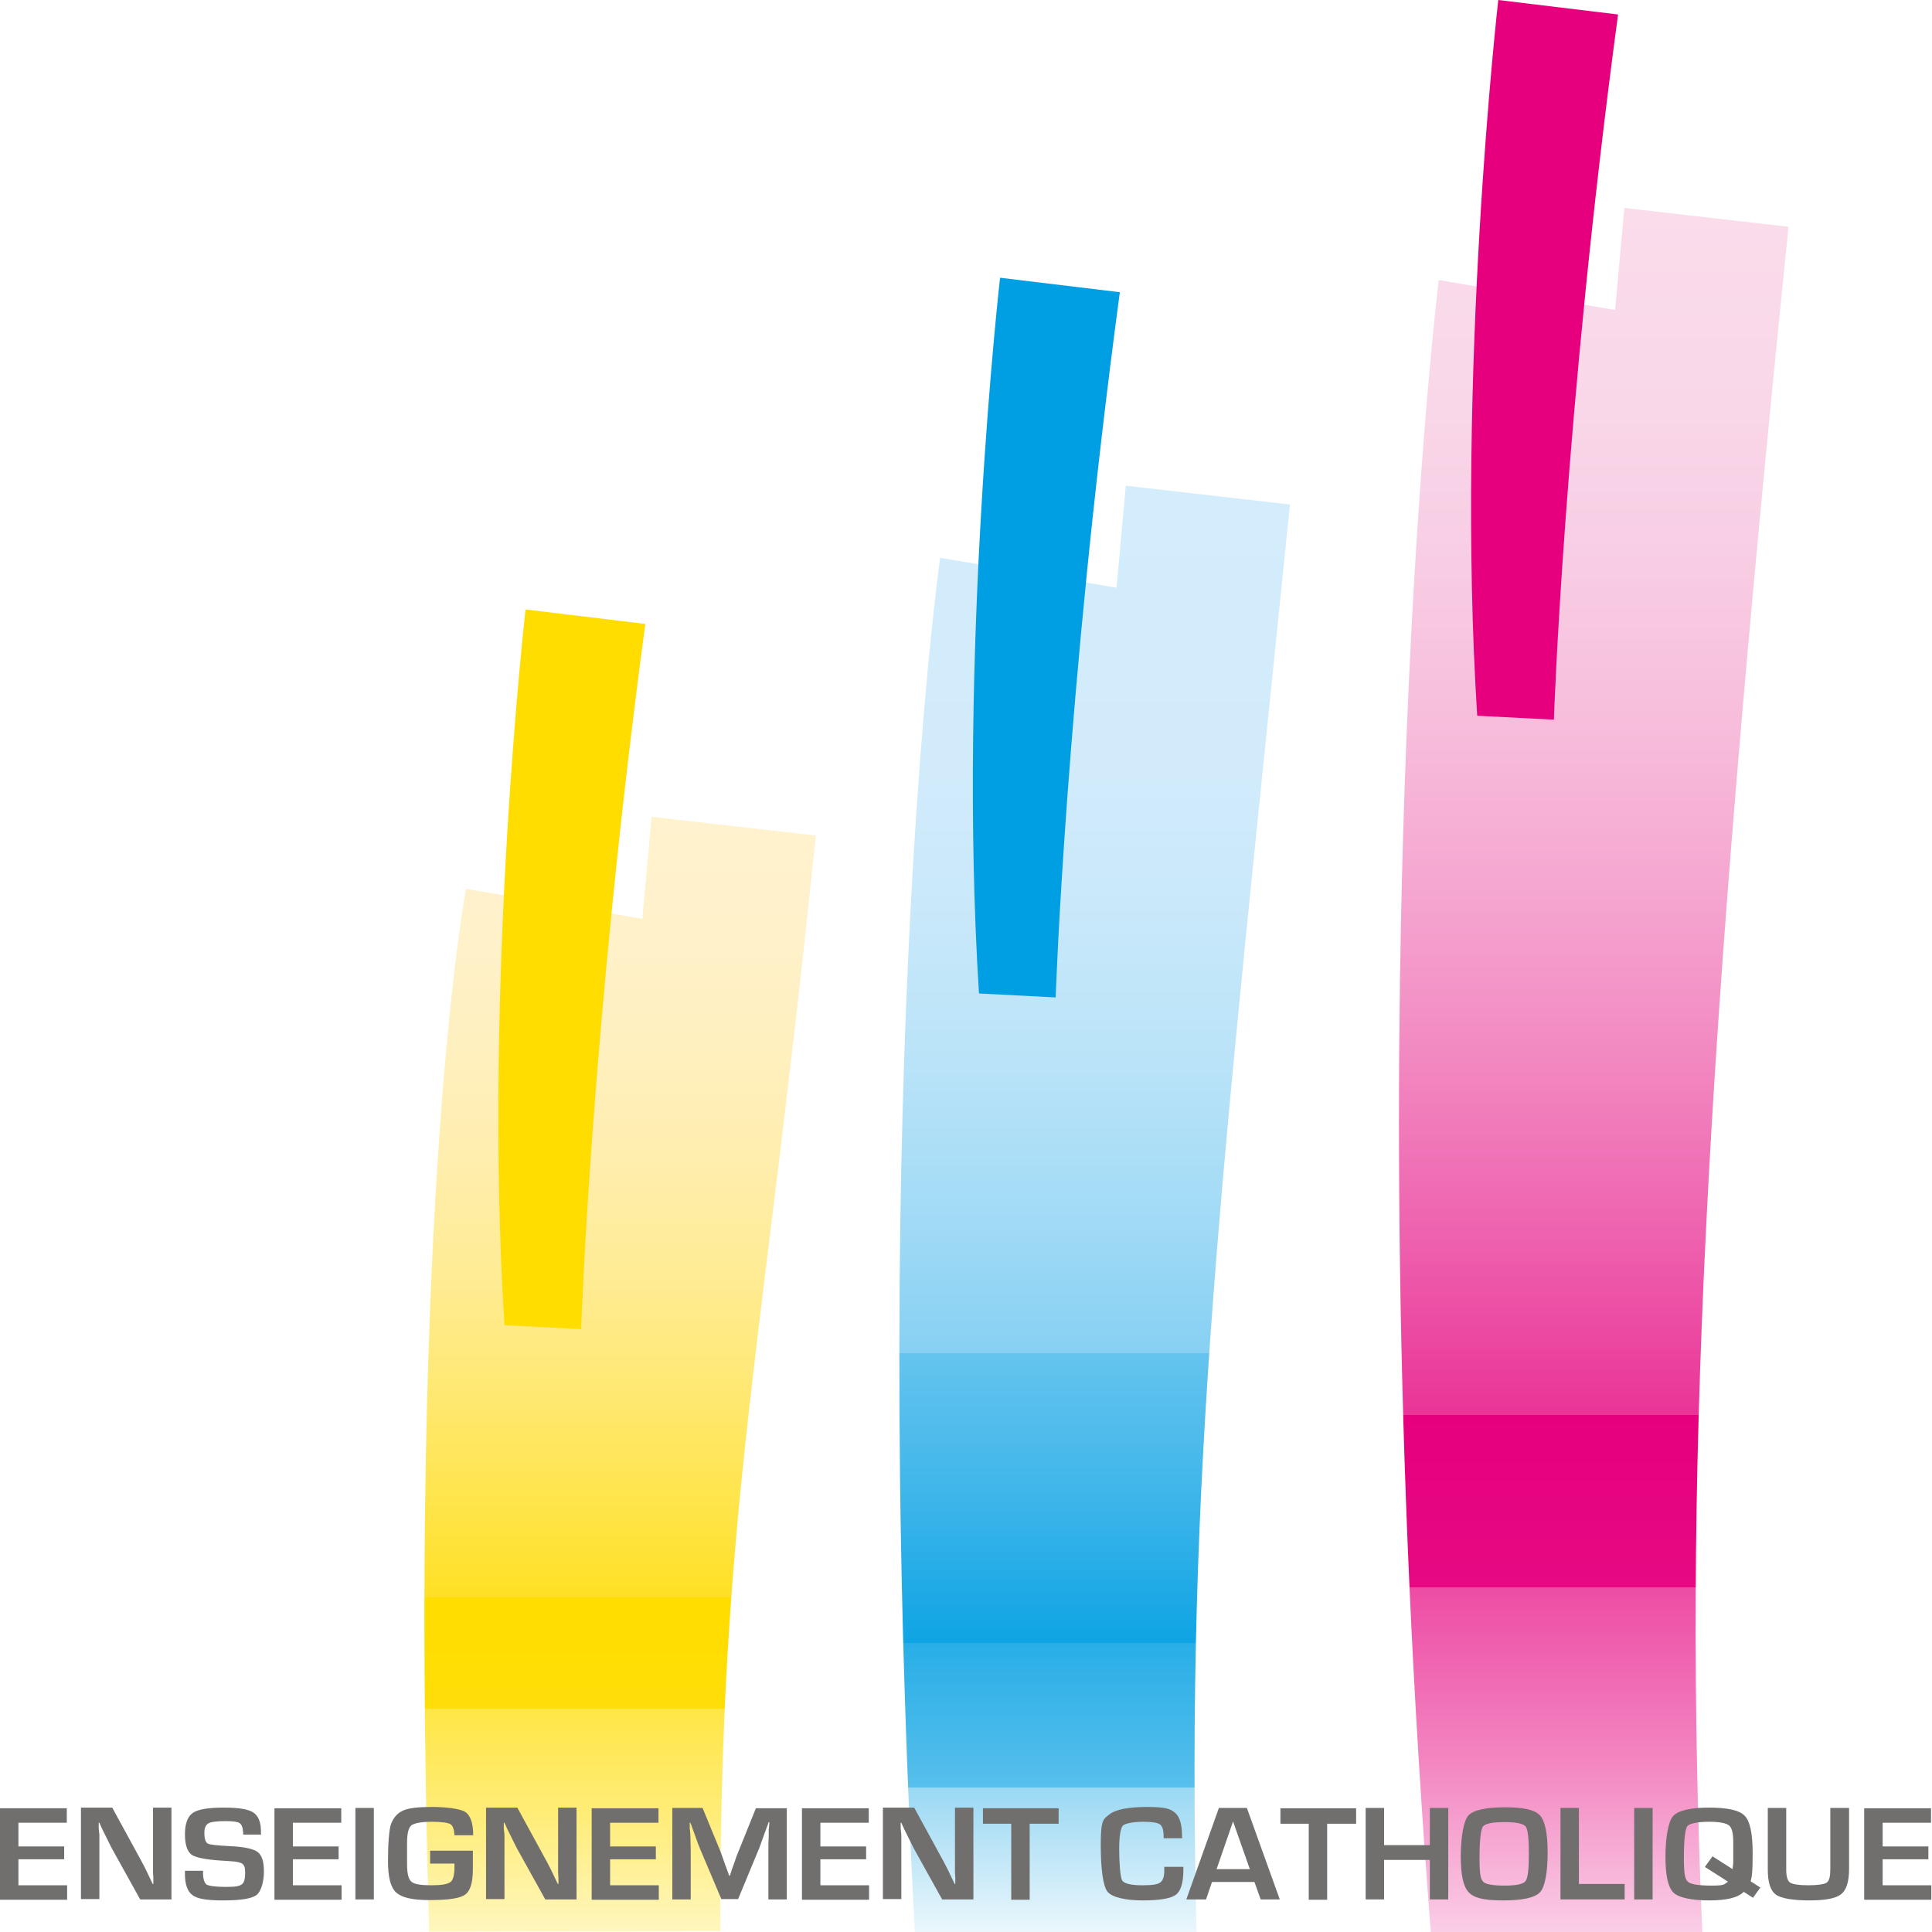
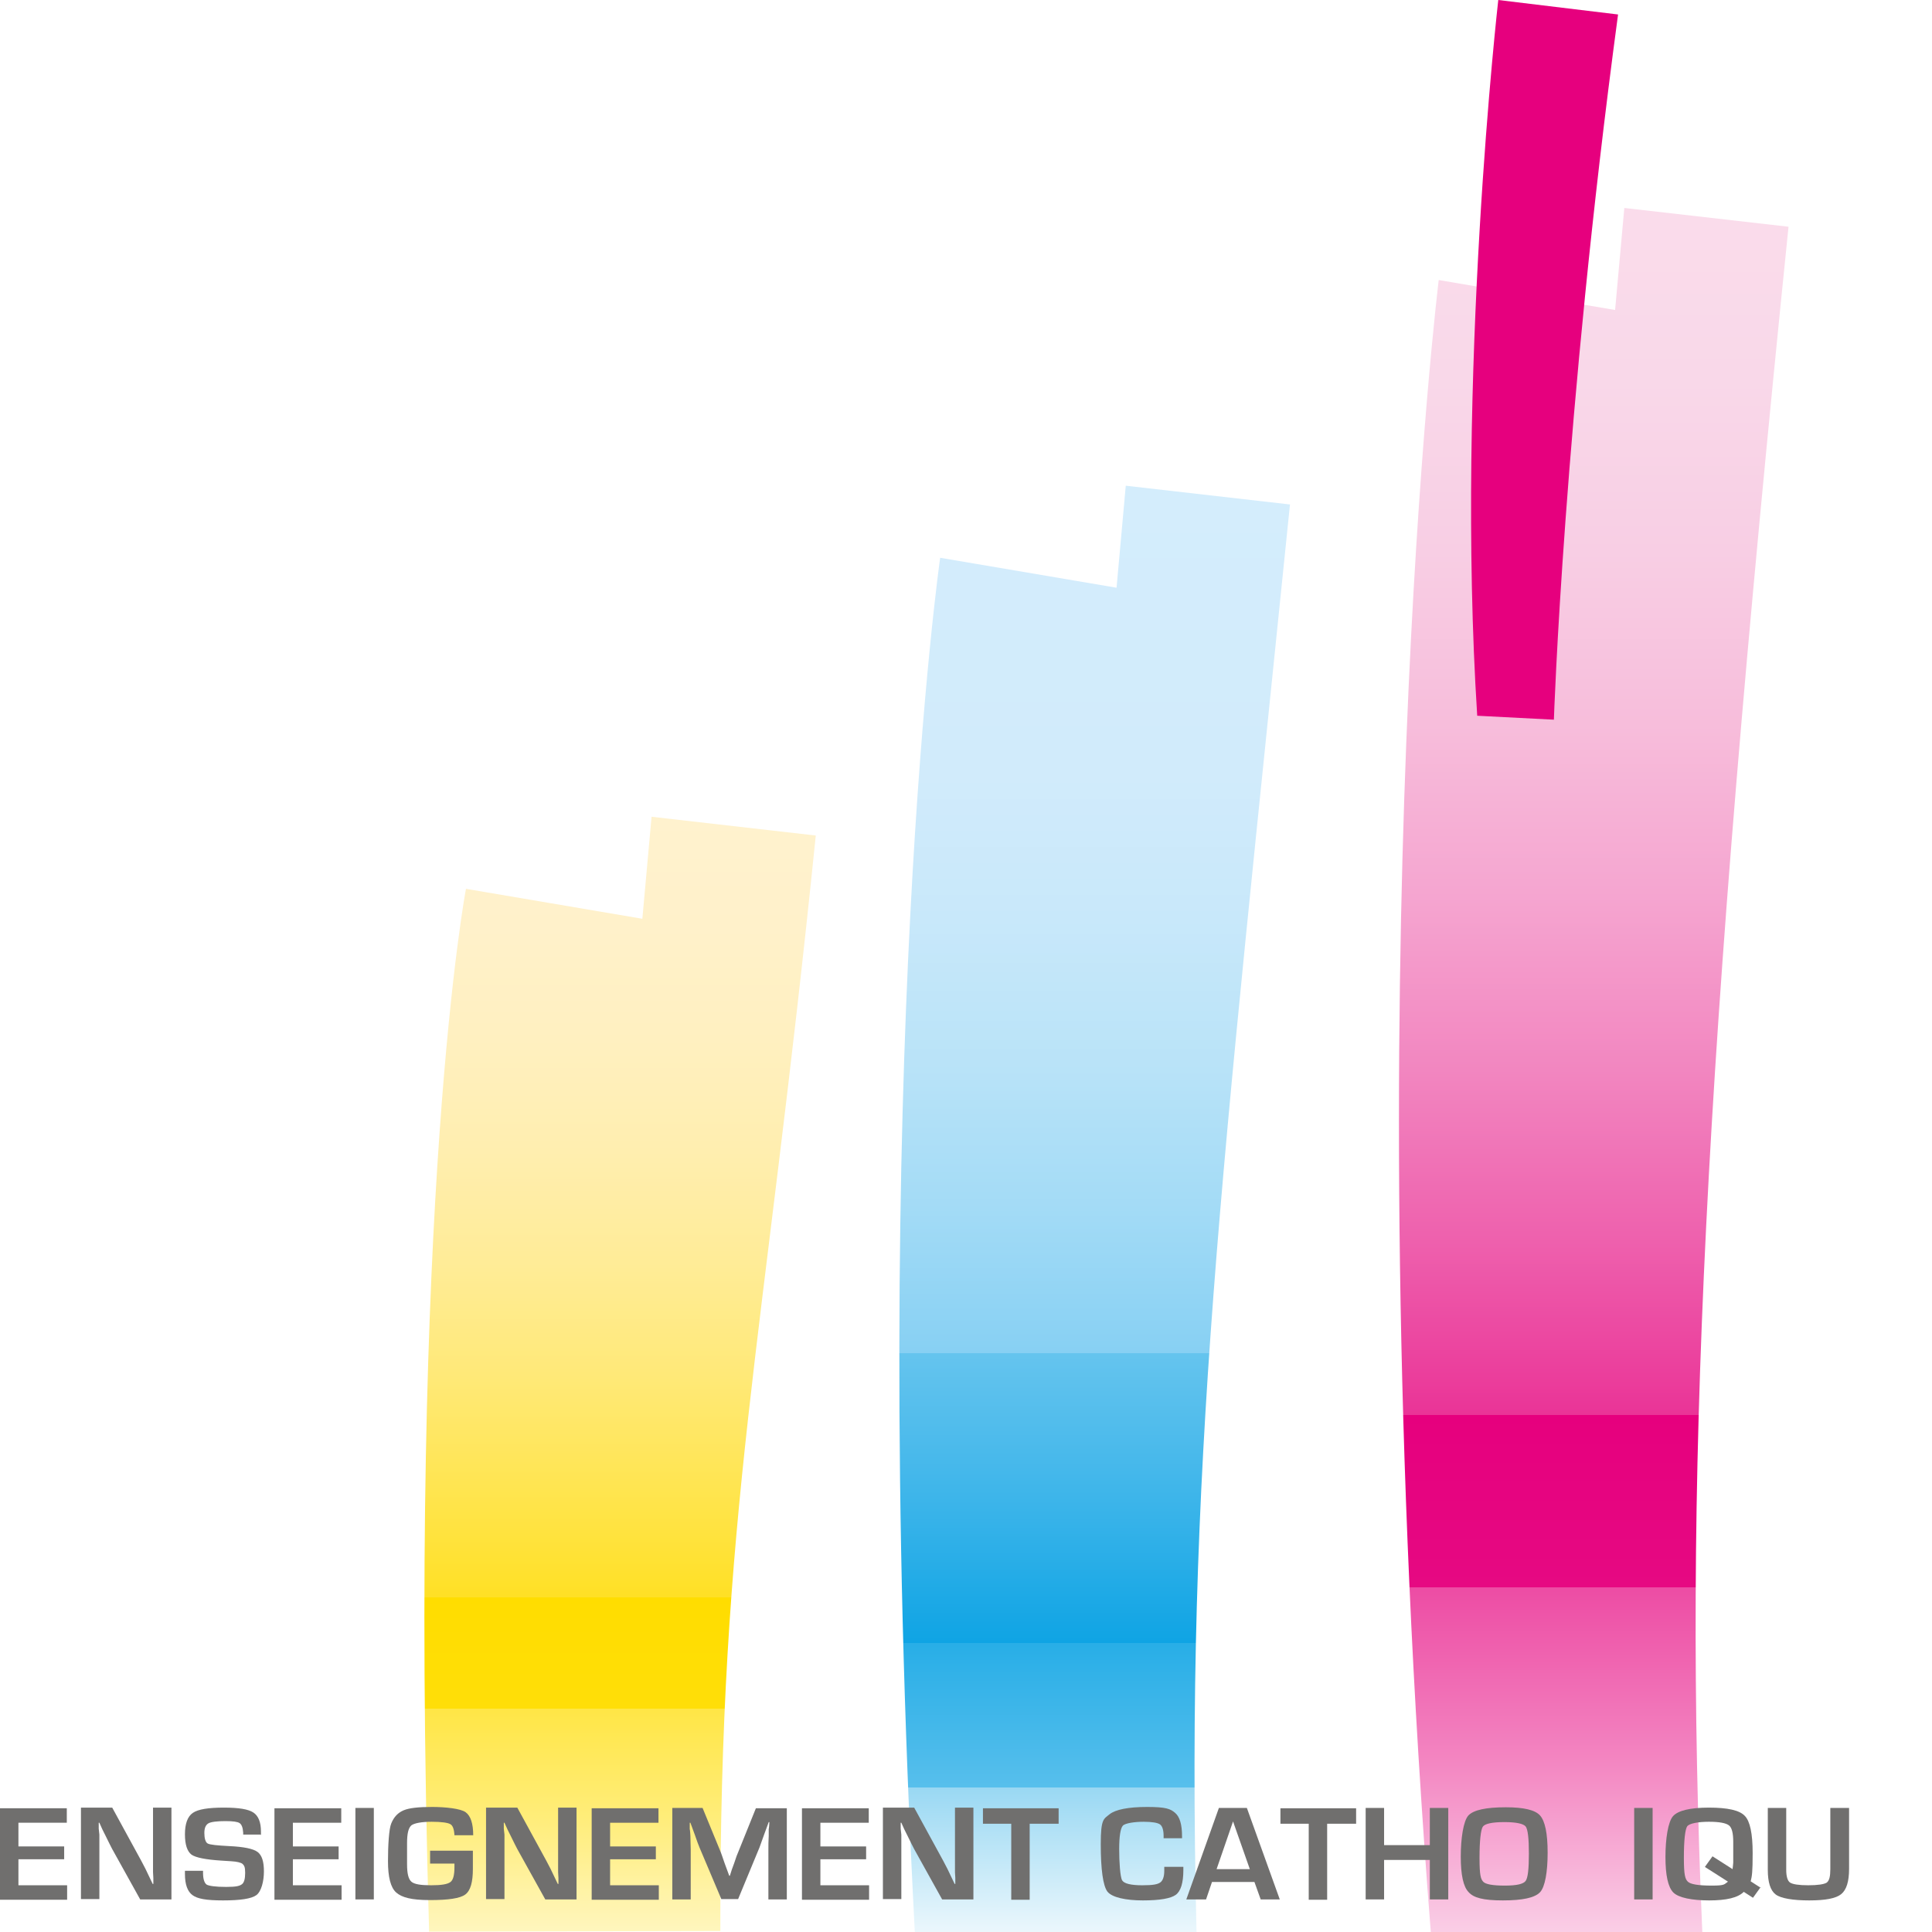
<svg xmlns="http://www.w3.org/2000/svg" id="Calque_2" viewBox="0 0 587.1 587.1">
  <defs>
    <style>.cls-1{fill:url(#linear-gradient-4);mix-blend-mode:multiply;}.cls-1,.cls-2,.cls-3,.cls-4,.cls-5,.cls-6,.cls-7,.cls-8,.cls-9{stroke-width:0px;}.cls-10{mask:url(#mask);}.cls-2{fill:url(#linear-gradient);}.cls-11{filter:url(#luminosity-noclip);}.cls-3{fill:url(#linear-gradient-2);}.cls-4{fill:url(#linear-gradient-3);}.cls-5{fill:url(#linear-gradient-5);}.cls-12{mask:url(#mask-1);}.cls-6{fill:#706f6e;}.cls-7{fill:#fd0;}.cls-8{fill:#e6007e;}.cls-9{fill:#009fe3;}</style>
    <linearGradient id="linear-gradient" x1="152.7" y1="248.3" x2="152.7" y2="587.1" gradientTransform="translate(-.4) skewX(5)" gradientUnits="userSpaceOnUse">
      <stop offset="0" stop-color="#fff2ce" />
      <stop offset=".1" stop-color="#fff1ca" />
      <stop offset=".2" stop-color="#fff0c0" />
      <stop offset=".3" stop-color="#ffeeaf" />
      <stop offset=".4" stop-color="#ffec97" />
      <stop offset=".5" stop-color="#ffe978" />
      <stop offset=".6" stop-color="#ffe551" />
      <stop offset=".7" stop-color="#ffe025" />
      <stop offset=".7" stop-color="#fd0" />
      <stop offset=".8" stop-color="#ffde08" />
      <stop offset=".8" stop-color="#ffe120" />
      <stop offset=".8" stop-color="#ffe646" />
      <stop offset=".9" stop-color="#ffed7b" />
      <stop offset="1" stop-color="#fff6be" />
      <stop offset="1" stop-color="#fff" />
    </linearGradient>
    <linearGradient id="linear-gradient-2" x1="303.1" y1="147.5" x2="303.1" y2="587.1" gradientTransform="translate(-.4) skewX(5)" gradientUnits="userSpaceOnUse">
      <stop offset="0" stop-color="#d4edfc" />
      <stop offset=".2" stop-color="#d1ebfb" />
      <stop offset=".3" stop-color="#c8e8fa" />
      <stop offset=".4" stop-color="#b9e3f8" />
      <stop offset=".5" stop-color="#a3dbf6" />
      <stop offset=".6" stop-color="#87d0f3" />
      <stop offset=".6" stop-color="#65c4ee" />
      <stop offset=".7" stop-color="#3db5ea" />
      <stop offset=".8" stop-color="#0fa4e4" />
      <stop offset=".8" stop-color="#009fe3" />
      <stop offset=".8" stop-color="#0aa3e4" />
      <stop offset=".8" stop-color="#28aee7" />
      <stop offset=".9" stop-color="#57bfec" />
      <stop offset=".9" stop-color="#99d8f3" />
      <stop offset="1" stop-color="#ebf7fc" />
      <stop offset="1" stop-color="#fff" />
    </linearGradient>
    <linearGradient id="linear-gradient-3" x1="460.8" y1="63.1" x2="460.8" y2="587.1" gradientTransform="translate(-.4) skewX(5)" gradientUnits="userSpaceOnUse">
      <stop offset="0" stop-color="#fadceb" />
      <stop offset=".1" stop-color="#f9d8e9" />
      <stop offset=".2" stop-color="#f8cee4" />
      <stop offset=".3" stop-color="#f7bddb" />
      <stop offset=".4" stop-color="#f5a5d0" />
      <stop offset=".5" stop-color="#f286c0" />
      <stop offset=".6" stop-color="#ee60ad" />
      <stop offset=".7" stop-color="#ea3497" />
      <stop offset=".7" stop-color="#e6017e" />
      <stop offset=".7" stop-color="#e6007e" />
      <stop offset=".8" stop-color="#e60982" />
      <stop offset=".8" stop-color="#e9228f" />
      <stop offset=".8" stop-color="#ed4ca4" />
      <stop offset=".9" stop-color="#f385c1" />
      <stop offset="1" stop-color="#facee6" />
      <stop offset="1" stop-color="#fff" />
    </linearGradient>
    <filter id="luminosity-noclip" x="0" y="450.5" width="587.1" height="83.6" color-interpolation-filters="sRGB" filterUnits="userSpaceOnUse">
      <feFlood flood-color="#fff" result="bg" />
      <feBlend in="SourceGraphic" in2="bg" />
    </filter>
    <filter id="luminosity-noclip-2" x="0" y="-8469" width="587.1" height="32766" color-interpolation-filters="sRGB" filterUnits="userSpaceOnUse">
      <feFlood flood-color="#fff" result="bg" />
      <feBlend in="SourceGraphic" in2="bg" />
    </filter>
    <mask id="mask-1" x="0" y="-8469" width="587.1" height="32766" maskUnits="userSpaceOnUse" />
    <linearGradient id="linear-gradient-4" x1="26.8" y1="-392.6" x2="-51.2" y2="191.5" gradientTransform="translate(393 466.7) rotate(-92.6) skewX(5)" gradientUnits="userSpaceOnUse">
      <stop offset="0" stop-color="#000" />
      <stop offset="0" stop-color="#2e2e2e" />
      <stop offset="0" stop-color="#595959" />
      <stop offset=".1" stop-color="#818181" />
      <stop offset=".2" stop-color="#a3a3a3" />
      <stop offset=".2" stop-color="silver" />
      <stop offset=".3" stop-color="#d7d7d7" />
      <stop offset=".3" stop-color="#e9e9e9" />
      <stop offset=".4" stop-color="#f5f5f5" />
      <stop offset=".5" stop-color="#fcfcfc" />
      <stop offset=".7" stop-color="#fff" />
      <stop offset=".8" stop-color="#fcfcfc" />
      <stop offset=".8" stop-color="#f3f3f3" />
      <stop offset=".8" stop-color="#e3e3e3" />
      <stop offset=".9" stop-color="#cdcdcd" />
      <stop offset=".9" stop-color="#b1b1b1" />
      <stop offset=".9" stop-color="#8e8e8e" />
      <stop offset=".9" stop-color="#656565" />
      <stop offset="1" stop-color="#363636" />
      <stop offset="1" stop-color="#020202" />
      <stop offset="1" stop-color="#000" />
    </linearGradient>
    <mask id="mask" x="0" y="450.5" width="587.1" height="83.6" maskUnits="userSpaceOnUse">
      <g class="cls-11">
        <g class="cls-12">
-           <path class="cls-1" d="m586.9,450.5c-297,62.1-426.7,45.5-576.5,14.7L0,505.8l34.7-1.4-9.5,26.8s274.2,21.9,561.8-52.7v-28Z" />
-         </g>
+           </g>
      </g>
    </mask>
    <linearGradient id="linear-gradient-5" x1="26.8" y1="-392.6" x2="-51.2" y2="191.5" gradientTransform="translate(393 466.7) rotate(-92.6) skewX(5)" gradientUnits="userSpaceOnUse">
      <stop offset="0" stop-color="#009e3d" />
      <stop offset=".1" stop-color="#009e3d" />
      <stop offset=".7" stop-color="#009e3d" />
      <stop offset="1" stop-color="#009e3d" />
      <stop offset="1" stop-color="#009e3d" />
    </linearGradient>
  </defs>
  <g id="Calque_1-2">
    <path class="cls-2" d="m218.9,586.8c-.3-127.6,13.2-177.6,29-332.9l-49.9-5.7-2.8,31-53.6-9.1s-17.7,92.4-11.2,316.9l88.5-.2Z" />
-     <path class="cls-7" d="m159.7,185.2s-13,114-6.4,217.5l23.3,1.2s3-91.5,19.5-214.3l-36.4-4.4Z" />
    <path class="cls-3" d="m363.6,587.1c-3.4-142.2,7.7-230,28.4-433.8l-49.9-5.7-2.8,31-53.6-9.1s-21.7,151.1-7.7,417.7h85.6Z" />
-     <path class="cls-9" d="m303.9,84.4s-13,114-6.4,217.5l23.3,1.2s3-91.5,19.5-214.3l-36.4-4.4Z" />
    <path class="cls-4" d="m517.3,587.1c-5.8-135.7.2-263.6,26.2-518.2l-49.9-5.7-2.8,31-53.6-9.1s-25.5,207.8-2.4,502.1h82.5Z" />
    <path class="cls-8" d="m455.3,0s-13,114-6.4,217.5l23.3,1.2s3-91.5,19.5-214.3l-36.4-4.4Z" />
    <g class="cls-10">
      <path class="cls-5" d="m586.9,450.5c-297,62.1-426.7,45.5-576.5,14.7L0,505.8l34.7-1.4-9.5,26.8s274.2,21.9,561.8-52.7v-28Z" />
    </g>
    <path class="cls-6" d="m5.6,553.9v7.2h13.9v3.9H5.6v7.9h14.8v4.4H0v-27.8h20.3v4.4H5.6Z" />
    <path class="cls-6" d="m52.1,549.4v27.8h-9.5l-8.5-15.3c-.4-.8-1.1-2.1-2-4l-1-2-.9-2h-.2v1.8c0,0,.2,1.8.2,1.8v3.6s0,16,0,16h-5.6v-27.8h9.5l7.7,14.1c.7,1.2,1.5,2.8,2.4,4.5l1.1,2.3,1.1,2.3h.2v-1.8c0,0-.1-1.8-.1-1.8v-3.6s0-16,0-16h5.6Z" />
    <path class="cls-6" d="m79.4,557.5h-5.5c0-.3,0-.4,0-.6-.1-1.6-.5-2.5-1.1-2.9-.6-.4-2-.6-4.3-.6s-4.4.2-5.2.7c-.8.5-1.2,1.4-1.2,2.9s.3,2.8,1,3.2c.7.4,2.9.6,6.6.8,4.4.2,7.3.8,8.6,1.8,1.3,1,1.9,2.9,1.9,5.9s-.8,6.1-2.3,7.2c-1.5,1.1-4.9,1.6-10.1,1.6s-7.8-.5-9.3-1.6c-1.5-1.1-2.3-3.2-2.3-6.4v-1s5.5,0,5.5,0v.6c0,1.9.4,3.1,1.1,3.6.7.4,2.7.7,5.9.7s4.1-.3,4.8-.8c.7-.5,1-1.7,1-3.5s-.3-2.2-.8-2.7c-.5-.4-1.7-.7-3.4-.8l-3.1-.2c-4.7-.3-7.7-.9-9-1.8-1.3-1-2-3-2-6.2s.8-5.4,2.4-6.5c1.6-1.1,4.7-1.6,9.4-1.6s7.5.5,9,1.5c1.5,1,2.3,2.9,2.3,5.8v1.1Z" />
    <path class="cls-6" d="m89,553.9v7.2h13.9v3.9h-13.9v7.9h14.8v4.4h-20.4v-27.8h20.3v4.4h-14.7Z" />
    <path class="cls-6" d="m113.6,549.4v27.8h-5.6v-27.8h5.6Z" />
    <path class="cls-6" d="m130.6,562.4h13.1v5.5c0,4-.7,6.6-2.3,7.8-1.6,1.2-5.2,1.7-10.8,1.7s-8.5-.8-10.2-2.3c-1.7-1.5-2.5-4.7-2.5-9.5s.3-9.9,1-11.5c.8-2,2.1-3.3,3.8-4,1.7-.7,4.5-1,8.6-1s8.7.5,10.2,1.6c1.5,1.1,2.3,3.4,2.3,7h-5.7c-.1-1.8-.5-3-1.3-3.4-.7-.4-2.6-.7-5.6-.7s-5.3.4-6.2,1.1c-.9.8-1.3,2.5-1.3,5.4v2.8s0,3.6,0,3.6c0,2.8.4,4.5,1.3,5.3.9.8,2.9,1.1,6,1.1s5-.3,5.9-1c.8-.6,1.2-2.1,1.2-4.5v-1.1s-7.4,0-7.4,0v-3.9Z" />
    <path class="cls-6" d="m175.2,549.4v27.8h-9.5l-8.5-15.3c-.4-.8-1.1-2.1-2-4l-1-2-.9-2h-.2v1.8c0,0,.2,1.8.2,1.8v3.6s0,16,0,16h-5.6v-27.8h9.5l7.7,14.1c.7,1.2,1.5,2.8,2.4,4.5l1.1,2.3,1.1,2.3h.2v-1.8c0,0-.1-1.8-.1-1.8v-3.6s0-16,0-16h5.6Z" />
    <path class="cls-6" d="m185.4,553.9v7.2h13.9v3.9h-13.9v7.9h14.8v4.4h-20.4v-27.8h20.3v4.4h-14.7Z" />
    <path class="cls-6" d="m239.1,549.4v27.8h-5.6v-15.2c0-1.2,0-2.6.1-4.1v-2.1c.1,0,.2-2.1.2-2.1h-.2l-.7,1.9-.7,1.9c-.6,1.7-1.1,3-1.4,3.9l-6.5,15.7h-5.1l-6.6-15.6c-.4-.9-.8-2.1-1.4-3.8l-.7-1.9-.7-1.9h-.2v2c.1,0,.2,2,.2,2,0,1.6.1,2.9.1,4.1v15.2h-5.6v-27.8h9.2l5.3,12.9c.4.9.8,2.2,1.4,3.9l.7,1.9.7,1.9h.2l.6-1.9.7-1.9c.5-1.6,1-2.9,1.4-3.8l5.2-12.9h9.4Z" />
    <path class="cls-6" d="m249.3,553.9v7.2h13.9v3.9h-13.9v7.9h14.8v4.4h-20.4v-27.8h20.3v4.4h-14.7Z" />
    <path class="cls-6" d="m295.8,549.4v27.8h-9.5l-8.5-15.3c-.4-.8-1.1-2.1-2-4l-1-2-.9-2h-.2v1.8c0,0,.2,1.8.2,1.8v3.6s0,16,0,16h-5.6v-27.8h9.5l7.7,14.1c.7,1.2,1.5,2.8,2.4,4.5l1.1,2.3,1.1,2.3h.2v-1.8c0,0-.1-1.8-.1-1.8v-3.6s0-16,0-16h5.6Z" />
    <path class="cls-6" d="m312.9,554.2v23.1h-5.6v-23.1h-8.6v-4.7h23v4.7h-8.9Z" />
    <path class="cls-6" d="m354,567.3h5.6v1c0,3.9-.8,6.4-2.3,7.5-1.5,1.1-4.8,1.7-10,1.7s-9.4-.9-10.8-2.7c-1.3-1.8-2-6.6-2-14.4s.9-7.6,2.7-9.1c1.8-1.4,5.6-2.2,11.4-2.2s7.1.6,8.5,1.8c1.4,1.2,2.1,3.5,2.1,7.1v.6s-5.6,0-5.6,0v-.7c0-1.8-.4-3-1.1-3.5-.7-.5-2.4-.8-5-.8s-5.6.4-6.3,1.2c-.7.8-1.1,3.2-1.1,7.1s.3,8.5.9,9.5c.6,1,2.7,1.5,6.1,1.5s4.6-.3,5.4-.8c.8-.5,1.3-1.7,1.3-3.6v-1.2Z" />
    <path class="cls-6" d="m381.1,571.9h-12.8l-1.8,5.3h-6l9.9-27.8h8.5l10,27.8h-5.8l-1.9-5.3Zm-1.3-3.9l-5.1-14.5-5,14.5h10.2Z" />
    <path class="cls-6" d="m403.3,554.2v23.1h-5.6v-23.1h-8.6v-4.7h23v4.7h-8.9Z" />
    <path class="cls-6" d="m440.1,549.4v27.8h-5.6v-12h-13.9v12h-5.6v-27.8h5.6v11.3h13.9v-11.3h5.6Z" />
    <path class="cls-6" d="m457.6,549.2c5.4,0,8.9.8,10.4,2.5,1.5,1.7,2.3,5.4,2.3,11.3s-.8,10.4-2.3,12c-1.6,1.7-5.3,2.5-11.3,2.5s-8.9-.8-10.4-2.5c-1.6-1.6-2.4-5.2-2.4-10.8s.8-10.8,2.3-12.5c1.6-1.7,5.4-2.5,11.4-2.5Zm-.4,4.5c-3.8,0-6,.5-6.6,1.4-.6.9-1,4.1-1,9.5s.4,6.4,1.1,7.2c.7.8,2.9,1.2,6.6,1.2s5.6-.5,6.3-1.4c.7-.9,1-3.7,1-8.3s-.3-7.4-1-8.3c-.7-.8-2.8-1.3-6.5-1.3Z" />
-     <path class="cls-6" d="m479.8,549.4v23.1h13.9v4.7h-19.5v-27.8h5.6Z" />
    <path class="cls-6" d="m502.2,549.4v27.8h-5.6v-27.8h5.6Z" />
    <path class="cls-6" d="m535,573.5l-2.3,3.2-2.8-1.8c-1.8,1.8-5.3,2.6-10.5,2.6s-9.3-.8-10.9-2.4c-1.6-1.6-2.4-5.2-2.4-10.8s.8-10.7,2.3-12.4c1.5-1.7,5.2-2.6,10.9-2.6s9.3.8,10.9,2.5c1.6,1.6,2.4,5.4,2.4,11.3s-.2,7-.6,8.6l3.1,2Zm-16.9-6.2l2.3-3.2,6.1,3.9c.1-1,.2-1.7.2-2v-6.3c0-2.6-.4-4.3-1.3-5-.9-.7-2.9-1.1-6.1-1.1s-6,.5-6.6,1.4c-.6.9-1,4.1-1,9.5s.4,6.5,1.2,7.3c.8.8,3.2,1.2,7.3,1.2s3.7-.4,4.9-1.2l-6.9-4.4Z" />
    <path class="cls-6" d="m556.3,549.4h5.6v18.5c0,3.9-.8,6.4-2.4,7.7-1.6,1.3-4.8,1.9-9.7,1.9s-8.6-.6-10.2-1.8c-1.6-1.2-2.4-3.7-2.4-7.5v-18.8h5.6v18.8c0,2,.4,3.4,1.2,3.9.8.5,2.6.8,5.5.8s4.8-.3,5.6-.8c.8-.6,1.1-1.9,1.1-4.1v-18.6Z" />
-     <path class="cls-6" d="m572.1,553.9v7.2h13.9v3.9h-13.9v7.9h14.8v4.4h-20.4v-27.8h20.3v4.4h-14.7Z" />
  </g>
</svg>